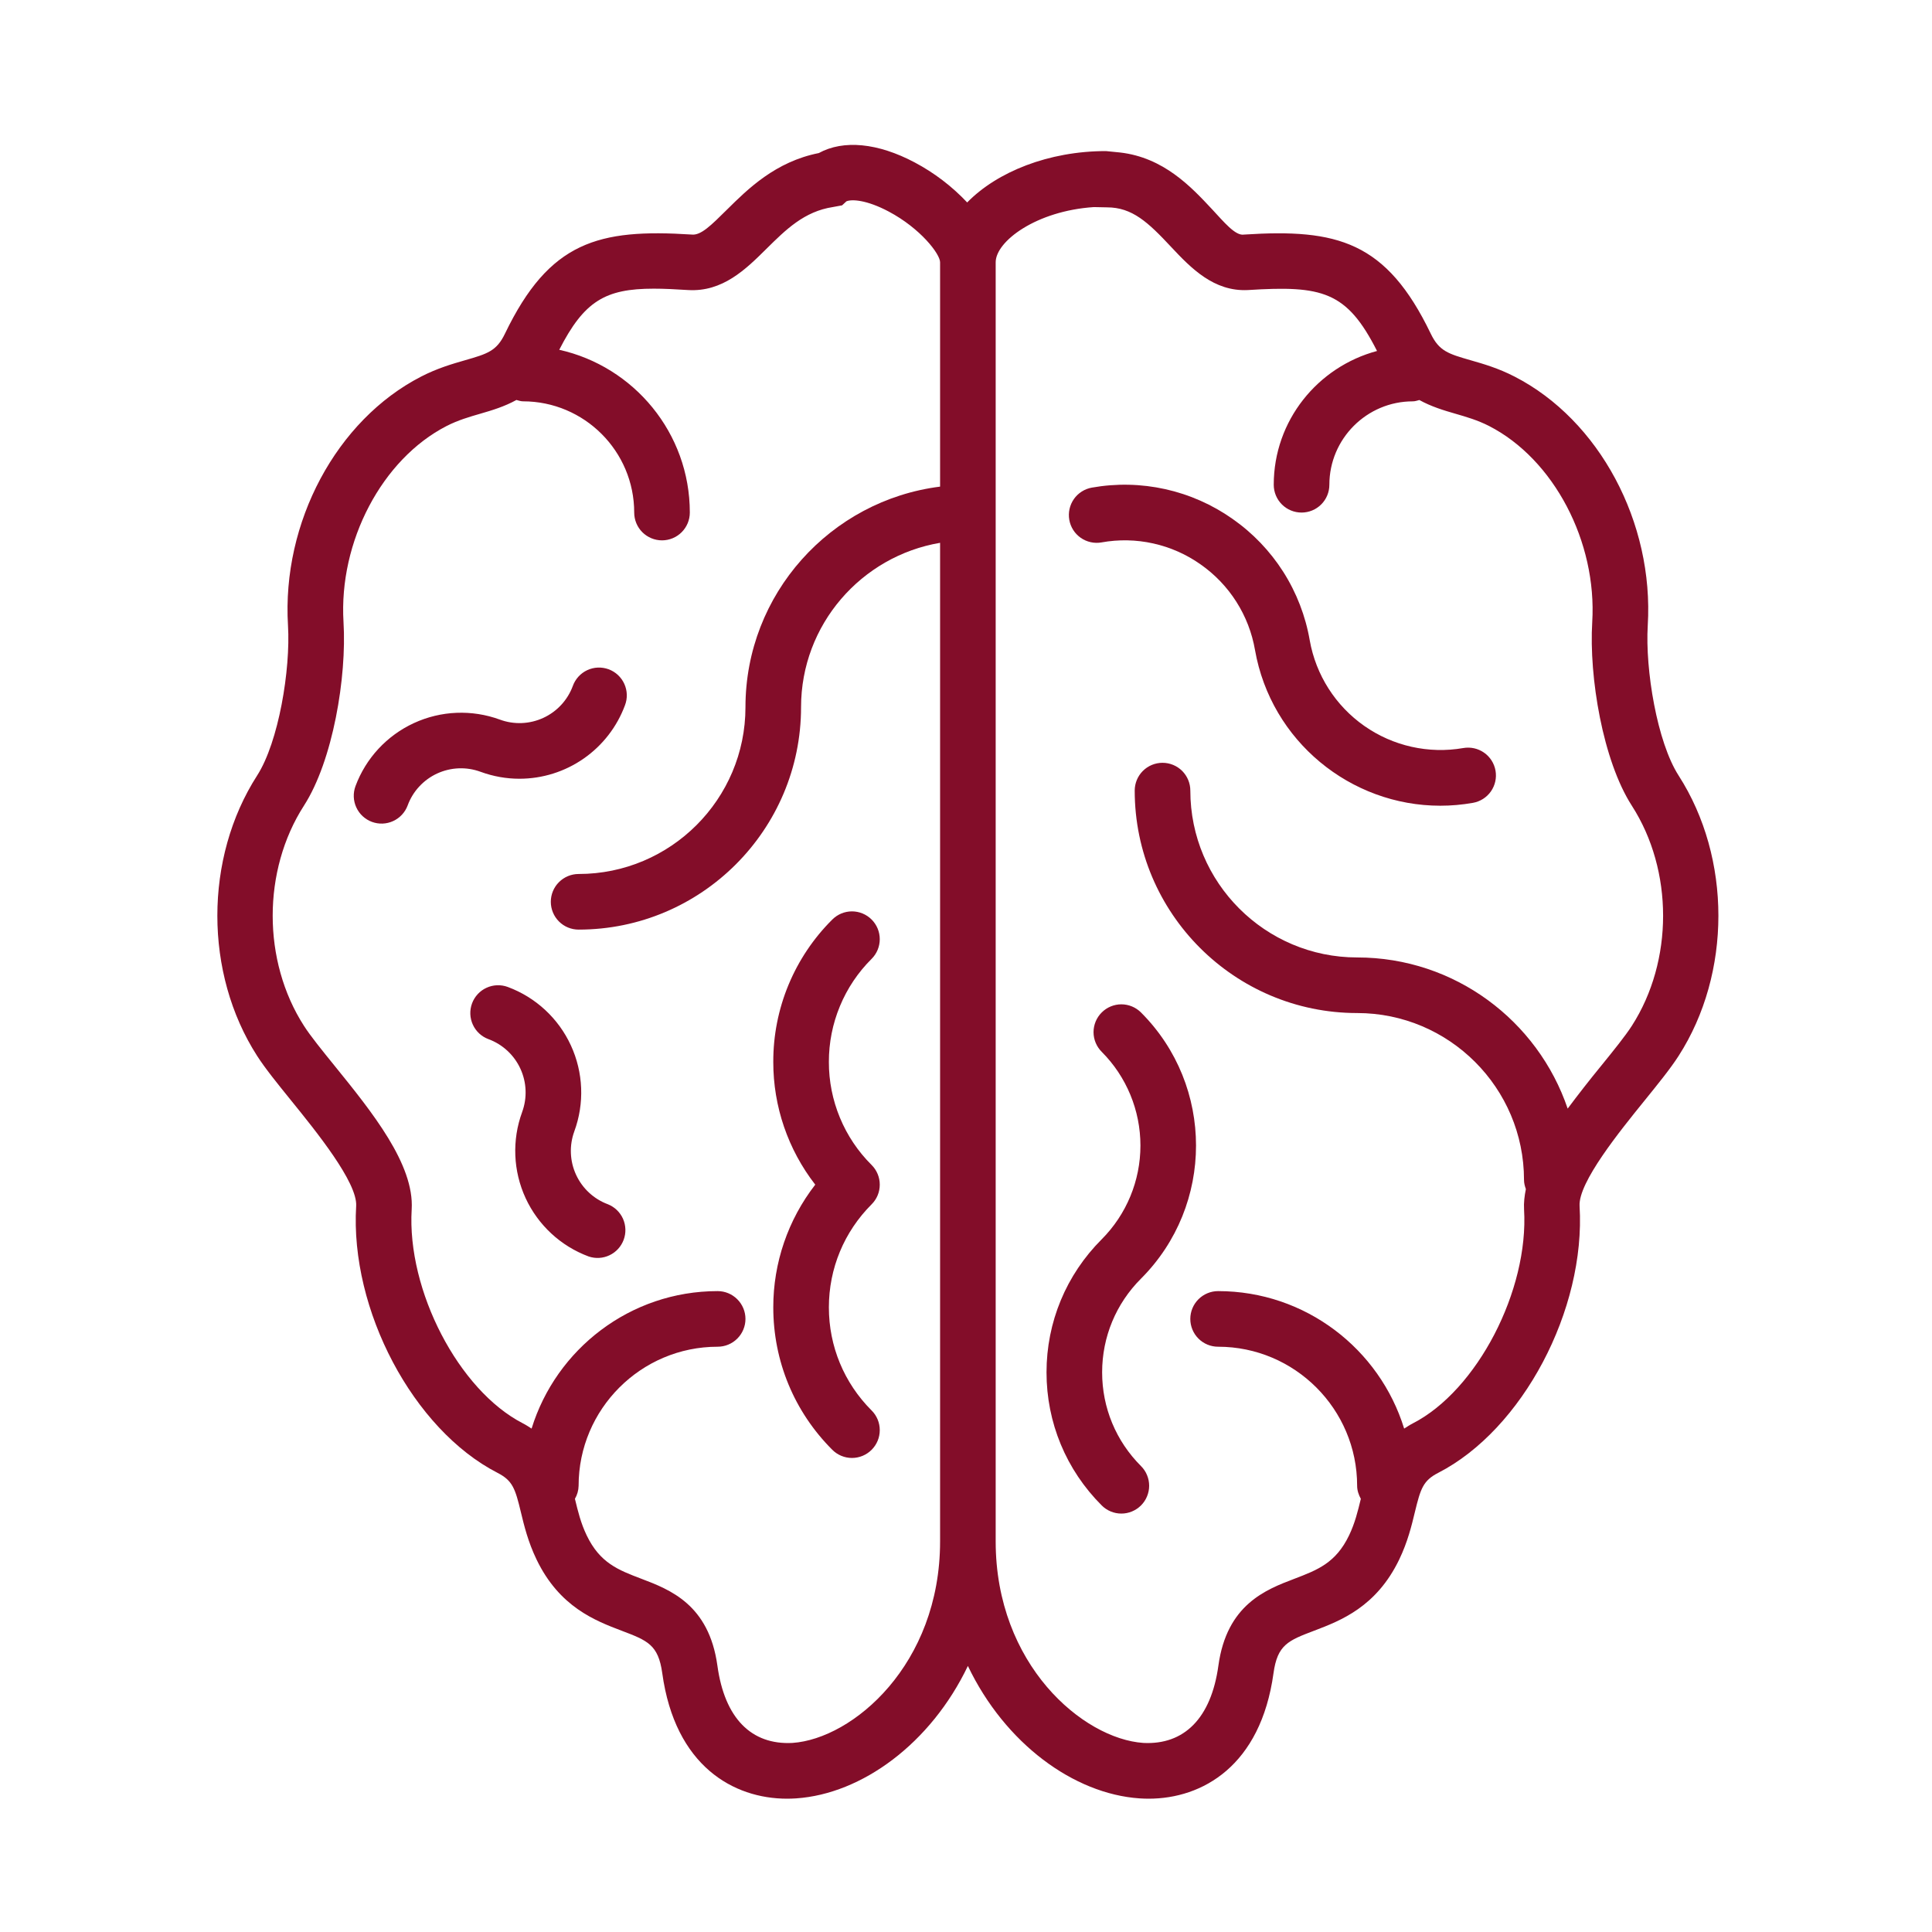
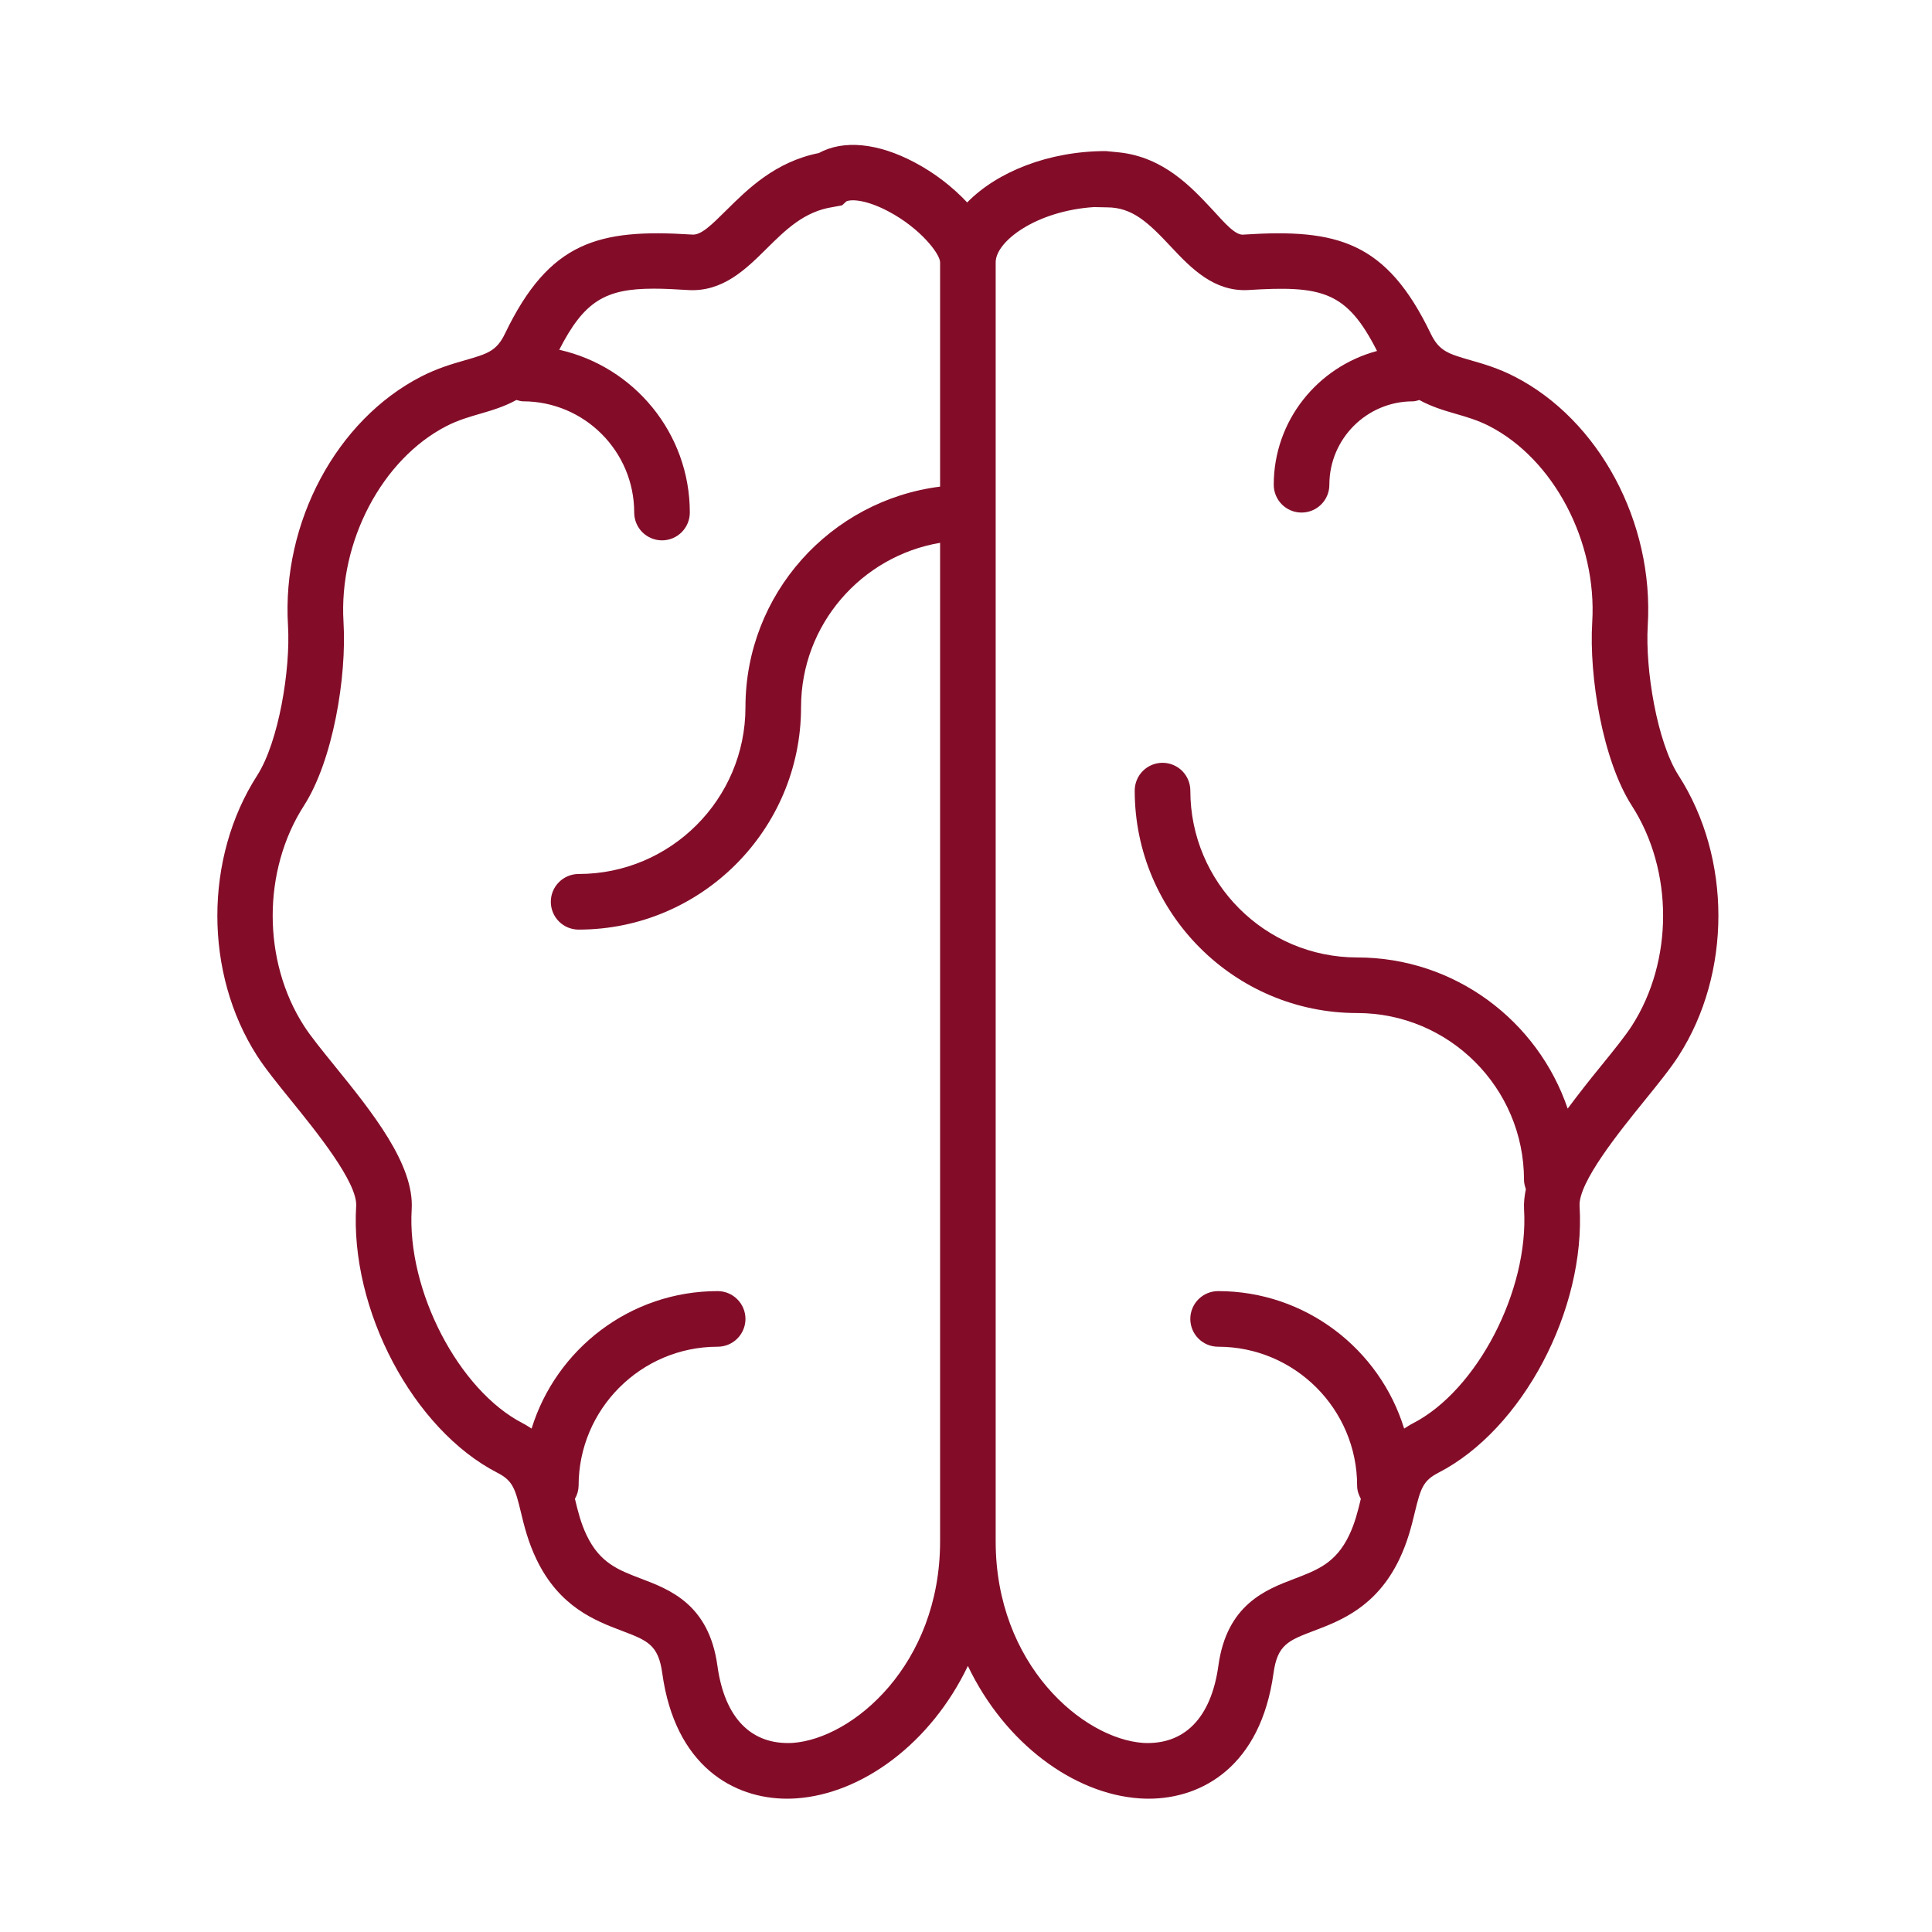
<svg xmlns="http://www.w3.org/2000/svg" width="80" height="80" viewBox="0 0 80 80" fill="none">
  <path d="M69.508 32.114C68.617 30.729 68.12 27.726 68.23 25.899C68.49 21.631 66.221 17.393 62.716 15.594C62.041 15.246 61.433 15.071 60.896 14.917C59.974 14.651 59.593 14.541 59.244 13.816C57.406 9.997 55.373 9.463 51.517 9.713C51.155 9.781 50.674 9.183 50.178 8.653C49.325 7.74 48.185 6.521 46.377 6.314L45.795 6.256C43.422 6.256 41.288 7.115 40.049 8.383C39.42 7.715 38.685 7.155 37.874 6.725C36.352 5.918 34.926 5.778 33.905 6.338C32.111 6.693 30.962 7.83 30.112 8.671C29.441 9.335 29.021 9.758 28.637 9.712C24.779 9.464 22.749 9.998 20.91 13.815C20.563 14.539 20.181 14.65 19.259 14.916C18.724 15.07 18.116 15.245 17.439 15.593C13.934 17.393 11.667 21.63 11.925 25.898C12.035 27.726 11.538 30.728 10.647 32.113C8.451 35.531 8.451 40.304 10.647 43.722C10.986 44.249 11.484 44.863 12.059 45.574C13.087 46.843 14.807 48.965 14.748 49.937C14.487 54.238 17.112 59.195 20.599 60.986C21.227 61.308 21.333 61.634 21.57 62.621C21.701 63.166 21.865 63.845 22.217 64.575C23.165 66.545 24.651 67.11 25.736 67.523C26.814 67.932 27.259 68.102 27.423 69.284C27.953 73.129 30.374 74.48 32.592 74.48C32.719 74.48 32.845 74.475 32.97 74.467C35.69 74.28 38.539 72.198 40.078 68.983C41.616 72.199 44.465 74.281 47.185 74.467C47.31 74.475 47.436 74.48 47.563 74.48C49.782 74.48 52.202 73.128 52.733 69.284C52.896 68.102 53.342 67.932 54.419 67.523C55.504 67.11 56.99 66.545 57.939 64.575C58.29 63.845 58.454 63.165 58.585 62.621C58.824 61.635 58.928 61.308 59.556 60.986C63.042 59.195 65.667 54.24 65.407 49.937C65.349 48.965 67.069 46.842 68.096 45.574C68.671 44.863 69.169 44.249 69.508 43.722C71.704 40.305 71.704 35.531 69.508 32.114ZM32.813 72.171C31.113 72.259 30.006 71.151 29.706 68.971C29.356 66.438 27.738 65.822 26.557 65.373C25.6 65.009 24.843 64.721 24.294 63.577C24.049 63.07 23.928 62.566 23.811 62.081L23.806 62.063C23.902 61.899 23.955 61.713 23.959 61.522C23.959 58.348 26.542 55.765 29.716 55.765C30.022 55.765 30.314 55.644 30.53 55.428C30.746 55.212 30.868 54.919 30.868 54.614C30.868 54.308 30.746 54.016 30.53 53.8C30.314 53.584 30.022 53.462 29.716 53.462C26.095 53.462 23.027 55.863 22.012 59.155C21.897 59.081 21.785 59.006 21.652 58.938C18.996 57.575 16.845 53.435 17.047 50.078C17.16 48.213 15.402 46.042 13.85 44.126C13.339 43.495 12.856 42.9 12.586 42.477C10.86 39.793 10.86 36.044 12.586 33.36C13.787 31.493 14.362 28.029 14.224 25.759C14.023 22.428 15.817 19.015 18.491 17.641C18.969 17.396 19.442 17.26 19.898 17.128C20.382 16.988 20.893 16.833 21.384 16.562C21.473 16.584 21.56 16.618 21.655 16.618C24.195 16.618 26.261 18.683 26.261 21.223C26.261 21.529 26.382 21.822 26.598 22.038C26.814 22.253 27.107 22.375 27.412 22.375C27.718 22.375 28.011 22.253 28.226 22.038C28.442 21.822 28.564 21.529 28.564 21.223C28.564 17.93 26.246 15.172 23.157 14.484C24.187 12.47 25.06 11.953 27.069 11.953C27.488 11.953 27.958 11.975 28.489 12.01C29.92 12.098 30.883 11.149 31.732 10.307C32.539 9.509 33.3 8.754 34.49 8.573L34.869 8.503L35.048 8.337C35.269 8.241 35.889 8.277 36.795 8.757C38.117 9.458 38.927 10.517 38.927 10.86V20.15C34.391 20.72 30.868 24.593 30.868 29.282C30.868 33.092 27.769 36.19 23.959 36.19C23.654 36.19 23.361 36.312 23.145 36.528C22.929 36.743 22.808 37.036 22.808 37.342C22.808 37.647 22.929 37.94 23.145 38.156C23.361 38.372 23.654 38.493 23.959 38.493C29.038 38.493 33.17 34.361 33.17 29.282C33.17 25.866 35.666 23.029 38.927 22.477V63.824C38.927 68.928 35.312 71.999 32.813 72.171ZM67.571 42.477C67.3 42.898 66.818 43.495 66.306 44.126C65.829 44.708 65.365 45.301 64.914 45.905C63.68 42.271 60.243 39.646 56.197 39.646C52.387 39.646 49.289 36.547 49.289 32.737C49.289 32.432 49.167 32.139 48.952 31.923C48.736 31.707 48.443 31.586 48.137 31.586C47.832 31.586 47.539 31.707 47.323 31.923C47.107 32.139 46.986 32.432 46.986 32.737C46.986 37.816 51.118 41.948 56.197 41.948C60.007 41.948 63.106 45.047 63.106 48.857C63.106 48.992 63.14 49.117 63.183 49.238C63.125 49.522 63.092 49.804 63.108 50.078C63.31 53.435 61.16 57.576 58.503 58.938C58.371 59.006 58.259 59.082 58.143 59.155C57.13 55.863 54.06 53.462 50.439 53.462C50.134 53.462 49.841 53.584 49.625 53.8C49.409 54.016 49.288 54.308 49.288 54.614C49.288 54.919 49.409 55.212 49.625 55.428C49.841 55.644 50.134 55.765 50.439 55.765C53.613 55.765 56.196 58.348 56.196 61.522C56.196 61.721 56.261 61.9 56.349 62.063L56.345 62.081C56.227 62.566 56.106 63.069 55.862 63.577C55.312 64.72 54.556 65.007 53.6 65.373C52.418 65.822 50.799 66.438 50.451 68.971C50.149 71.153 49.031 72.257 47.343 72.171C44.844 72 41.229 68.929 41.229 63.825V10.861C41.229 9.993 42.908 8.732 45.295 8.575L45.835 8.586C46.886 8.586 47.541 9.205 48.495 10.226C49.318 11.105 50.263 12.077 51.665 12.011C54.756 11.815 55.764 12.058 57.02 14.533C54.566 15.19 52.743 17.413 52.743 20.073C52.743 20.378 52.864 20.671 53.08 20.887C53.296 21.103 53.589 21.224 53.894 21.224C54.2 21.224 54.493 21.103 54.709 20.887C54.925 20.671 55.046 20.378 55.046 20.073C55.046 18.169 56.596 16.619 58.5 16.619C58.597 16.619 58.683 16.587 58.772 16.564C59.262 16.834 59.773 16.99 60.257 17.129C60.713 17.261 61.186 17.397 61.664 17.642C64.338 19.015 66.133 22.429 65.931 25.76C65.793 28.03 66.369 31.493 67.57 33.361C69.297 36.044 69.297 39.792 67.571 42.477Z" fill="#830D29" />
-   <path d="M36.092 38.076C35.985 37.969 35.858 37.884 35.718 37.826C35.579 37.768 35.429 37.738 35.278 37.738C35.127 37.738 34.977 37.768 34.837 37.826C34.698 37.884 34.571 37.969 34.464 38.076C33.687 38.848 33.071 39.767 32.651 40.779C32.231 41.791 32.017 42.876 32.02 43.972C32.017 45.812 32.629 47.601 33.758 49.054C32.629 50.508 32.017 52.296 32.02 54.136C32.02 56.363 32.888 58.458 34.464 60.033C34.571 60.14 34.697 60.225 34.837 60.283C34.977 60.341 35.127 60.371 35.278 60.371C35.429 60.371 35.579 60.341 35.719 60.283C35.858 60.225 35.985 60.14 36.092 60.033C36.199 59.926 36.284 59.799 36.342 59.659C36.4 59.52 36.429 59.37 36.429 59.219C36.429 59.068 36.4 58.918 36.342 58.778C36.284 58.638 36.199 58.511 36.092 58.405C34.951 57.264 34.322 55.747 34.322 54.136C34.322 52.526 34.951 51.009 36.092 49.868C36.199 49.761 36.284 49.635 36.342 49.495C36.4 49.355 36.429 49.205 36.429 49.054C36.429 48.903 36.4 48.753 36.342 48.614C36.284 48.474 36.199 48.347 36.092 48.24C35.529 47.681 35.083 47.016 34.78 46.283C34.476 45.551 34.32 44.765 34.322 43.972C34.32 43.179 34.476 42.393 34.78 41.661C35.083 40.928 35.529 40.263 36.092 39.704C36.308 39.488 36.429 39.195 36.429 38.89C36.429 38.584 36.308 38.292 36.092 38.076ZM45.619 41.925C45.512 42.032 45.427 42.158 45.369 42.298C45.311 42.438 45.281 42.588 45.281 42.739C45.281 42.89 45.311 43.04 45.369 43.179C45.427 43.319 45.512 43.446 45.619 43.553C46.646 44.583 47.223 45.979 47.223 47.435C47.223 48.89 46.646 50.286 45.619 51.317C44.146 52.789 43.334 54.747 43.334 56.826C43.334 58.906 44.146 60.863 45.619 62.336C45.725 62.443 45.852 62.528 45.992 62.586C46.132 62.644 46.281 62.674 46.433 62.674C46.584 62.674 46.734 62.644 46.873 62.586C47.013 62.528 47.14 62.443 47.247 62.336C47.354 62.229 47.439 62.102 47.496 61.962C47.554 61.822 47.584 61.673 47.584 61.522C47.584 61.37 47.554 61.221 47.496 61.081C47.439 60.941 47.354 60.814 47.247 60.708C46.209 59.67 45.637 58.291 45.637 56.826C45.637 55.362 46.209 53.982 47.247 52.945C50.284 49.906 50.284 44.962 47.247 41.925C47.14 41.818 47.013 41.733 46.873 41.675C46.734 41.617 46.584 41.587 46.433 41.587C46.281 41.587 46.132 41.617 45.992 41.675C45.852 41.733 45.725 41.818 45.619 41.925ZM60.591 30.975C59.158 31.224 57.684 30.894 56.493 30.059C55.301 29.224 54.489 27.951 54.234 26.518C54.06 25.509 53.688 24.545 53.139 23.681C52.589 22.817 51.874 22.071 51.035 21.485C50.198 20.895 49.252 20.477 48.253 20.255C47.254 20.033 46.22 20.011 45.212 20.191C45.063 20.217 44.921 20.272 44.793 20.354C44.665 20.435 44.555 20.54 44.468 20.664C44.381 20.788 44.32 20.928 44.287 21.076C44.254 21.223 44.251 21.376 44.277 21.525C44.303 21.674 44.358 21.816 44.439 21.944C44.52 22.072 44.626 22.182 44.75 22.269C44.874 22.356 45.014 22.417 45.161 22.45C45.309 22.483 45.462 22.487 45.611 22.46C46.321 22.332 47.049 22.346 47.753 22.503C48.458 22.659 49.124 22.954 49.713 23.37C50.304 23.783 50.808 24.309 51.195 24.918C51.582 25.526 51.844 26.206 51.967 26.916C52.632 30.694 55.928 33.363 59.64 33.363C60.086 33.363 60.537 33.324 60.991 33.244C61.292 33.191 61.559 33.021 61.735 32.771C61.91 32.52 61.979 32.211 61.926 31.91C61.873 31.609 61.703 31.341 61.452 31.166C61.202 30.991 60.892 30.922 60.591 30.975ZM21.507 32.246C22.459 32.246 23.389 31.954 24.17 31.41C24.952 30.866 25.548 30.096 25.879 29.203C25.933 29.061 25.959 28.909 25.954 28.757C25.949 28.605 25.914 28.456 25.851 28.317C25.788 28.178 25.698 28.054 25.587 27.95C25.476 27.847 25.345 27.766 25.202 27.713C25.059 27.661 24.907 27.637 24.755 27.643C24.603 27.649 24.454 27.686 24.316 27.75C24.178 27.814 24.055 27.905 23.952 28.018C23.85 28.13 23.77 28.262 23.719 28.405C23.503 28.99 23.063 29.465 22.497 29.726C21.93 29.987 21.283 30.013 20.698 29.797C19.54 29.373 18.26 29.424 17.14 29.941C16.02 30.457 15.149 31.396 14.72 32.552C14.614 32.839 14.626 33.156 14.754 33.433C14.881 33.711 15.114 33.926 15.4 34.032C15.687 34.138 16.003 34.126 16.281 33.998C16.558 33.87 16.774 33.638 16.88 33.352C16.986 33.062 17.149 32.795 17.359 32.569C17.569 32.342 17.821 32.158 18.102 32.029C18.382 31.9 18.686 31.827 18.994 31.815C19.303 31.803 19.611 31.852 19.901 31.959C20.431 32.153 20.973 32.246 21.507 32.246ZM25.174 49.867C24.59 49.651 24.115 49.211 23.854 48.645C23.593 48.08 23.567 47.433 23.781 46.848V46.847C24.207 45.689 24.156 44.409 23.639 43.288C23.123 42.167 22.183 41.297 21.026 40.868C20.739 40.762 20.422 40.774 20.145 40.902C19.867 41.029 19.652 41.262 19.546 41.549C19.44 41.835 19.452 42.152 19.58 42.43C19.707 42.708 19.94 42.923 20.227 43.029C20.812 43.245 21.287 43.685 21.548 44.251C21.809 44.817 21.835 45.464 21.62 46.049V46.051C21.195 47.209 21.247 48.489 21.763 49.609C22.28 50.729 23.219 51.599 24.375 52.028C24.66 52.124 24.97 52.106 25.241 51.976C25.512 51.847 25.721 51.617 25.825 51.336C25.929 51.055 25.919 50.744 25.798 50.469C25.676 50.195 25.453 49.979 25.174 49.867Z" fill="#830D29" />
</svg>